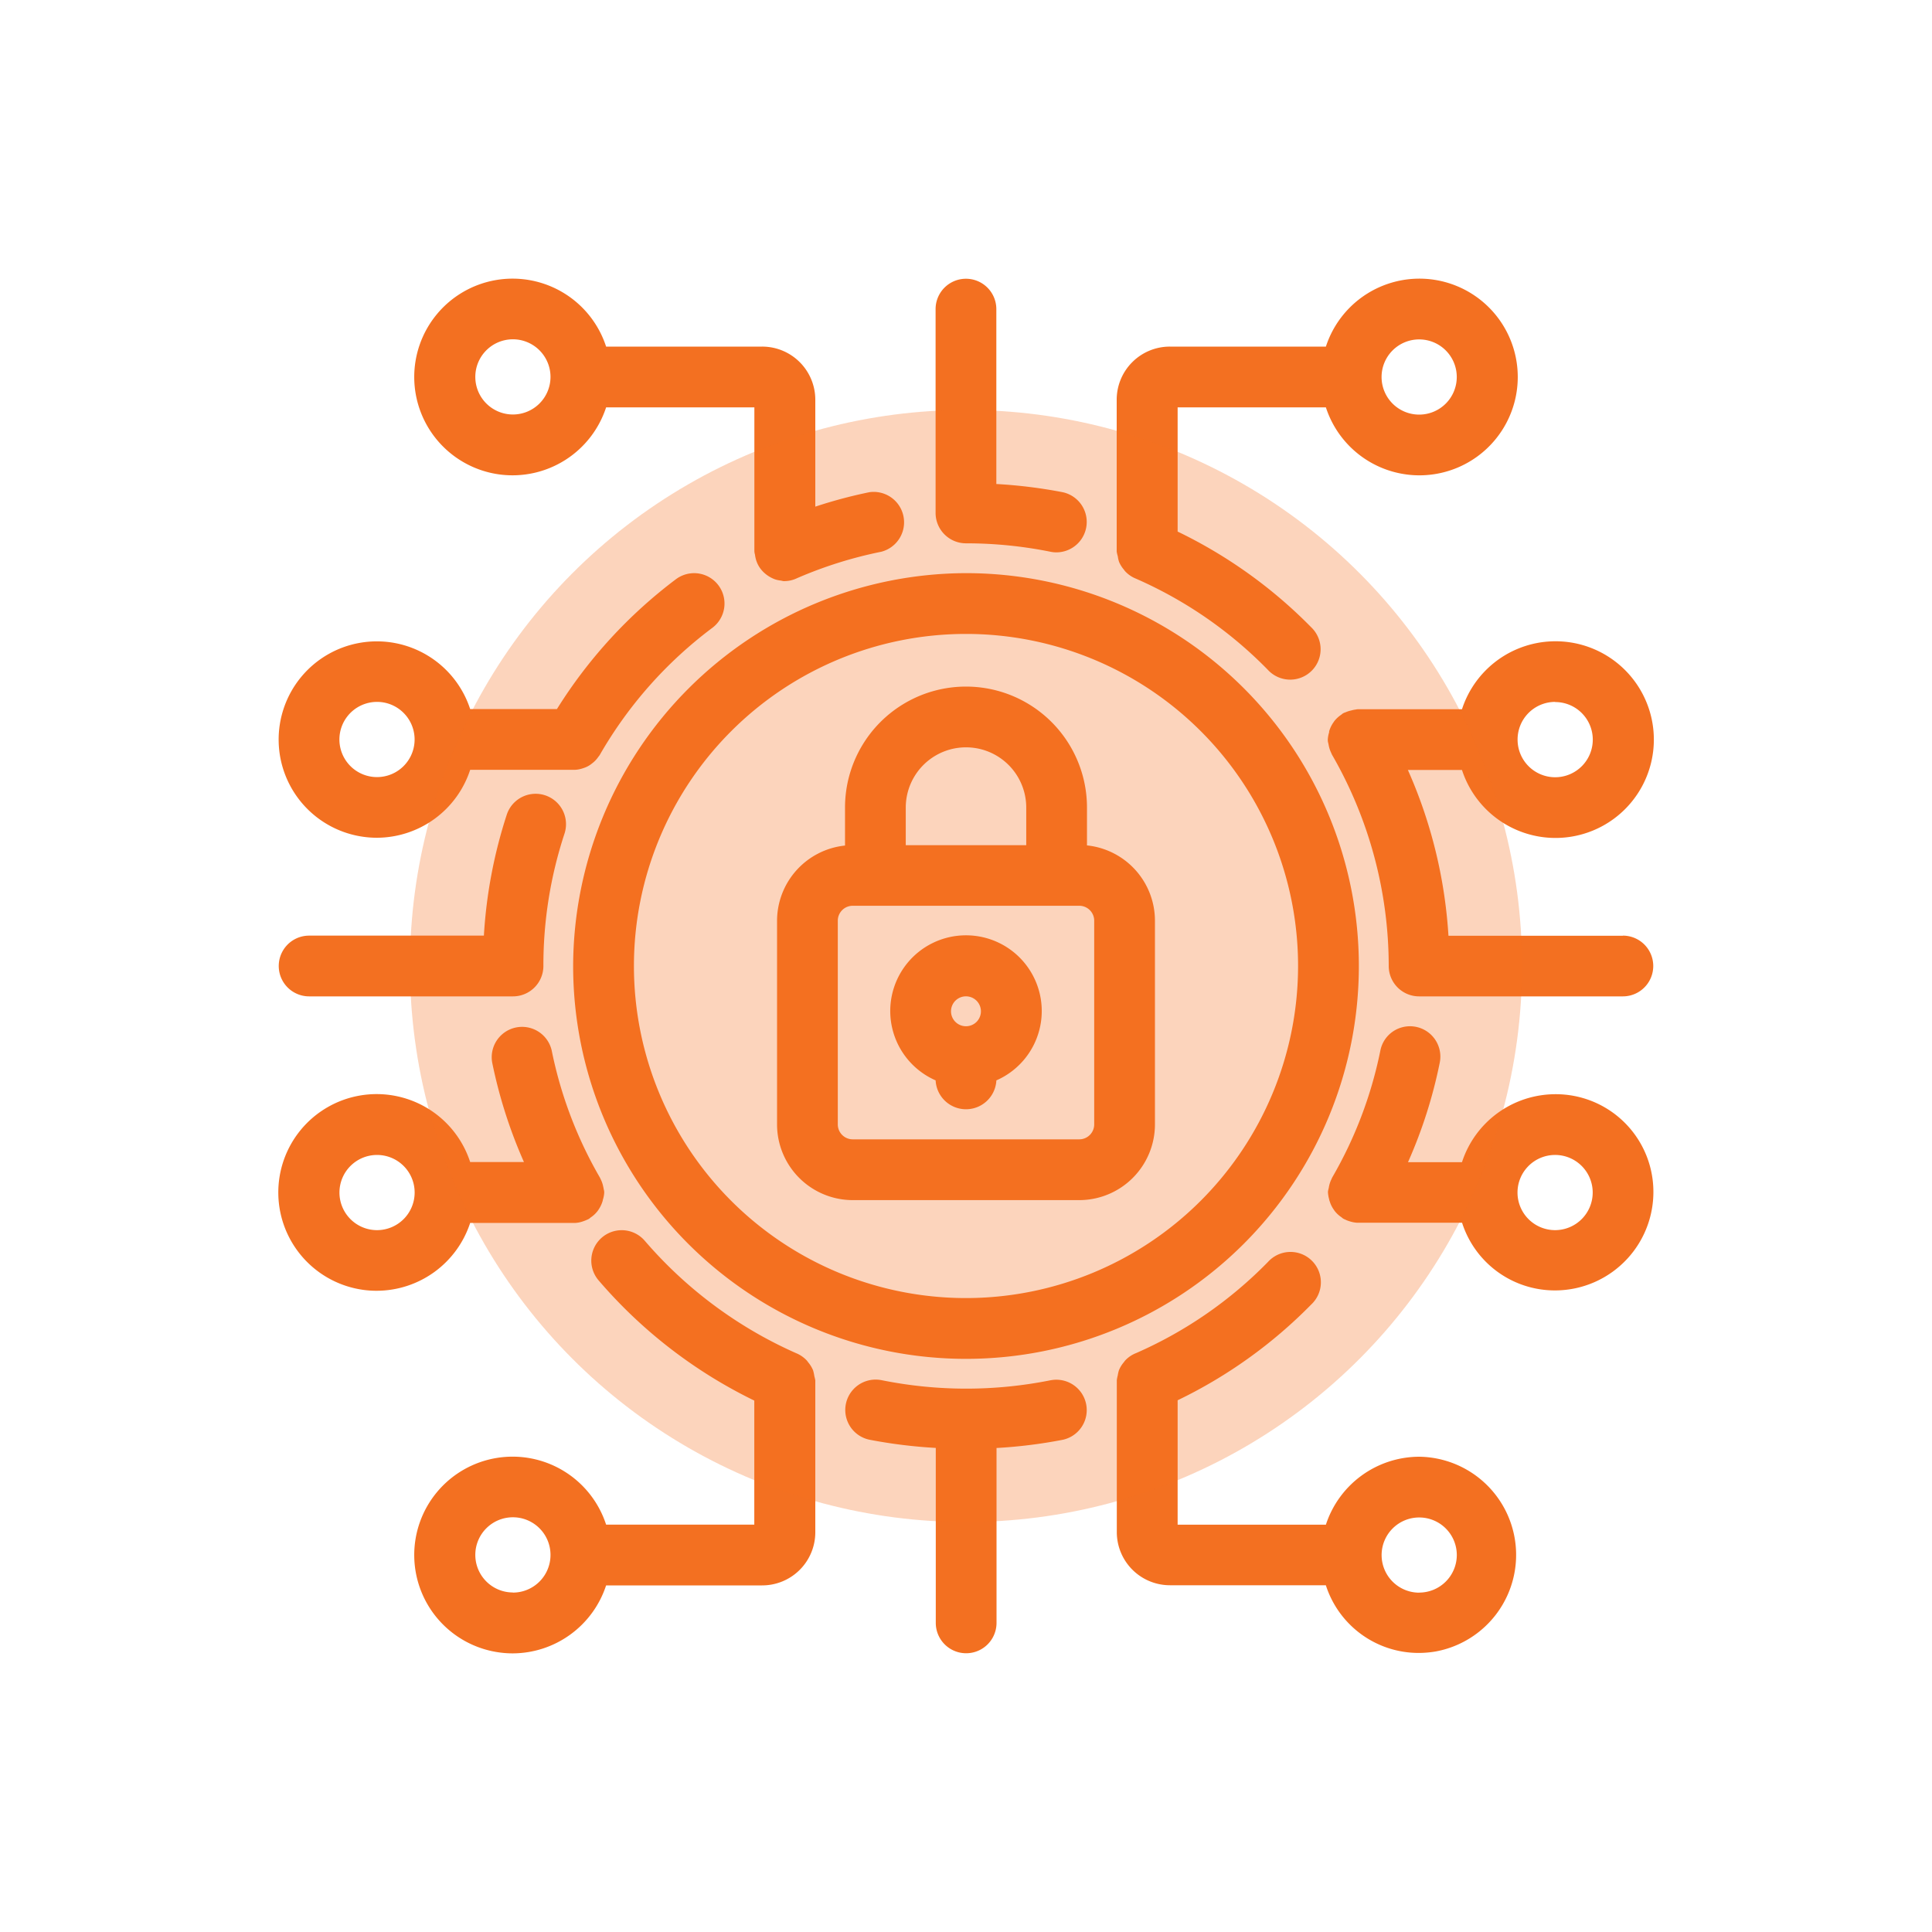
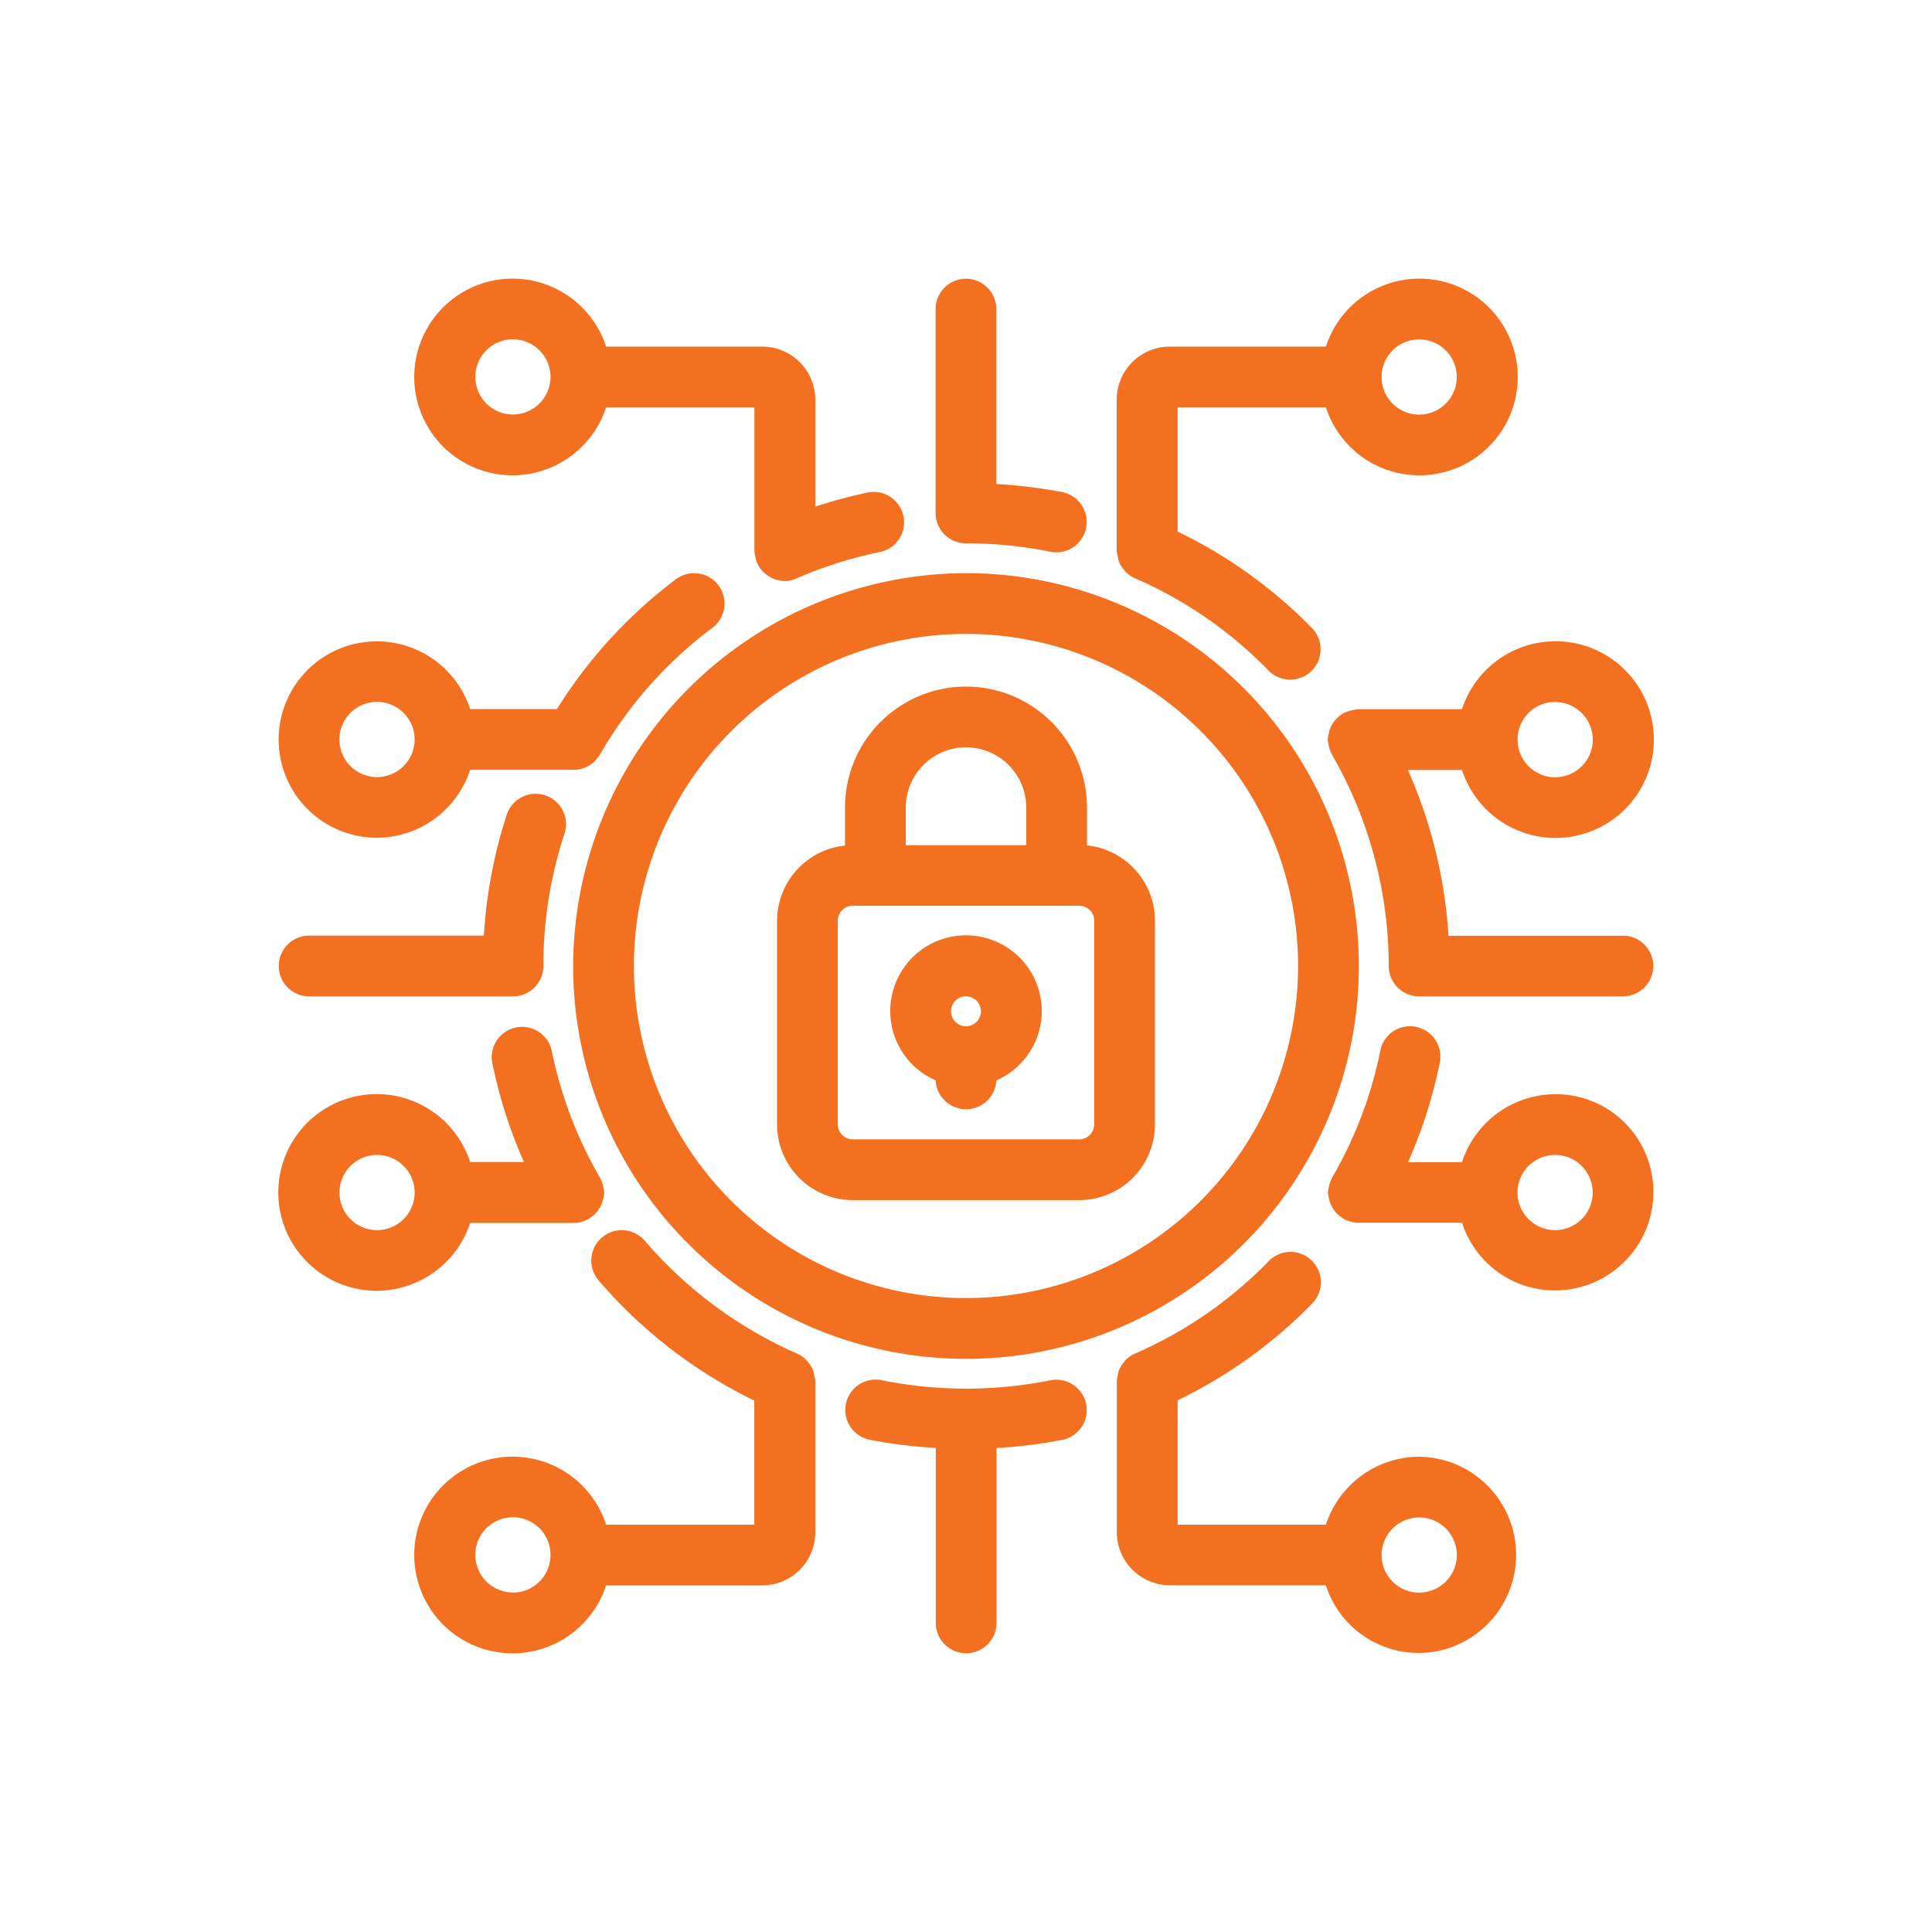
<svg xmlns="http://www.w3.org/2000/svg" viewBox="0 0 500 500">
  <defs>
    <style>.cls-1{fill:#fff;}.cls-2,.cls-3{fill:#f37021;}.cls-3{opacity:0.3;}</style>
  </defs>
  <g id="white_bg" data-name="white bg">
    <rect class="cls-1" width="500" height="500" />
  </g>
  <g id="Layer_2" data-name="Layer 2">
    <path class="cls-2" d="M250,242.06a19.59,19.59,0,0,0-7.86,37.54,7.87,7.87,0,0,0,15.72,0A19.59,19.59,0,0,0,250,242.06Zm0,23.53a3.87,3.87,0,1,1,3.86-3.86A3.86,3.86,0,0,1,250,265.59Zm31.31-46.8V209a31.31,31.31,0,1,0-62.62,0v9.83a19.61,19.61,0,0,0-17.59,19.48V291a19.61,19.61,0,0,0,19.59,19.59h58.62A19.61,19.61,0,0,0,298.9,291V238.27A19.61,19.61,0,0,0,281.31,218.79ZM234.41,209a15.59,15.59,0,1,1,31.18,0v9.73H234.41ZM283.18,291a3.87,3.87,0,0,1-3.87,3.86H220.69a3.87,3.87,0,0,1-3.87-3.86V238.27a3.87,3.87,0,0,1,3.87-3.86h58.62a3.87,3.87,0,0,1,3.87,3.86ZM250,148.33A101.94,101.94,0,0,0,148.33,250h0A101.67,101.67,0,1,0,250,148.33Zm0,187.61A85.94,85.94,0,1,1,335.94,250,86,86,0,0,1,250,335.94Zm39.28-192a7,7,0,0,0,.29,1.34,1.27,1.27,0,0,0,.06.18,7.55,7.55,0,0,0,1.27,2,2.41,2.41,0,0,0,.3.4,7.73,7.73,0,0,0,2.74,1.88,108.6,108.6,0,0,1,34.12,23.55,7.88,7.88,0,0,0,5.84,2.6,7.71,7.71,0,0,0,1.84-.22,7.86,7.86,0,0,0,3.63-13.3,124.06,124.06,0,0,0-34.6-24.8V105.43h38.37a25.45,25.45,0,1,0,0-15.73H302.77A13.75,13.75,0,0,0,289,103.43v39.1a1.41,1.41,0,0,0,0,.2A7.17,7.17,0,0,0,289.28,143.94Zm78-56.1a9.73,9.73,0,1,1-9.73,9.72A9.73,9.73,0,0,1,367.26,87.84ZM94.31,216.6a25,25,0,0,0,3.21.21,25.49,25.49,0,0,0,24.16-17.58h27.11a7.54,7.54,0,0,0,2.18-.44,6.46,6.46,0,0,0,1.08-.44,6.37,6.37,0,0,0,1.15-.76,7.06,7.06,0,0,0,1.67-1.75,3,3,0,0,0,.37-.5,108.59,108.59,0,0,1,29.12-32.86,7.86,7.86,0,1,0-9.44-12.57,124.55,124.55,0,0,0-30.79,33.6H121.68A25.41,25.41,0,1,0,94.31,216.6Zm3.25-34.95a9.67,9.67,0,0,1,6.88,2.84,9.73,9.73,0,1,1-6.88-2.84ZM402.47,283.18h0a25.46,25.46,0,0,0-24.11,17.59H364.39A123.78,123.78,0,0,0,372.61,275a7.86,7.86,0,0,0-12-8.13,7.79,7.79,0,0,0-3.37,5,108.2,108.2,0,0,1-12.44,32.82,2,2,0,0,0-.16.36,7.67,7.67,0,0,0-.76,2.39,8,8,0,0,0-.19.85,1.93,1.93,0,0,0,0,.48,8.19,8.19,0,0,0,.28,1.57,2.49,2.49,0,0,0,.16.57,7.42,7.42,0,0,0,1.09,2.2,3.2,3.2,0,0,0,.26.37,7.38,7.38,0,0,0,1.72,1.56,2.19,2.19,0,0,0,.47.36,1.94,1.94,0,0,0,.42.2,6.49,6.49,0,0,0,.94.39,8.45,8.45,0,0,0,2.11.45,3.15,3.15,0,0,0,.41,0h26.83a25.21,25.21,0,0,0,24,17.52,25.48,25.48,0,0,0,25.43-27.6A25.26,25.26,0,0,0,402.47,283.18Zm0,35.18a9.73,9.73,0,1,1,9.72-9.73A9.74,9.74,0,0,1,402.44,318.36ZM367.3,377h-.05a25.48,25.48,0,0,0-24.11,17.59H304.77V362.39a123.84,123.84,0,0,0,34.58-24.79,7.86,7.86,0,1,0-11.21-11A108.73,108.73,0,0,1,294,350.19a7.62,7.62,0,0,0-2.82,1.92,2.59,2.59,0,0,0-.29.39,7.4,7.4,0,0,0-1.26,2,1.34,1.34,0,0,0-.07.18,8.52,8.52,0,0,0-.29,1.31,8.09,8.09,0,0,0-.24,1.19,2,2,0,0,0,0,.25v39.1a13.75,13.75,0,0,0,13.73,13.73h40.37a25.22,25.22,0,0,0,24,17.52,26.57,26.57,0,0,0,4.42-.38A25.41,25.41,0,0,0,367.3,377Zm0,35.18a9.73,9.73,0,1,1,9.72-9.72A9.74,9.74,0,0,1,367.26,412.16Zm52.76-170h-45.2a124.3,124.3,0,0,0-10.5-42.91h14a25.45,25.45,0,1,0,0-15.72H351.49a2.4,2.4,0,0,0-.62.08,7.71,7.71,0,0,0-1.18.24,7.61,7.61,0,0,0-1.53.5,2.25,2.25,0,0,0-1,.57,7.92,7.92,0,0,0-1.8,1.63,2.85,2.85,0,0,0-.21.31,7.71,7.71,0,0,0-1.17,2.39,1.69,1.69,0,0,0,0,.24,7.53,7.53,0,0,0-.34,1.75,2.08,2.08,0,0,0,0,.43c0,.25.08.5.14.74a1.44,1.44,0,0,0,.05.24,7.73,7.73,0,0,0,.73,2.27,3,3,0,0,0,.18.41A109.5,109.5,0,0,1,359.4,250a7.86,7.86,0,0,0,7.86,7.86H420a7.86,7.86,0,1,0,0-15.72Zm-17.58-60.49a9.73,9.73,0,1,1-9.73,9.72A9.73,9.73,0,0,1,402.44,181.65ZM271.93,357.2h0a110.75,110.75,0,0,1-43.72,0,7.86,7.86,0,1,0-3.18,15.4,128.34,128.34,0,0,0,17.15,2.12V420a7.86,7.86,0,1,0,15.72,0V374.74a127,127,0,0,0,17.21-2.14,7.86,7.86,0,0,0-3.14-15.4ZM250,140.61h0a110.53,110.53,0,0,1,21.85,2.18,7.37,7.37,0,0,0,1.56.16h0A7.87,7.87,0,0,0,275,127.38a128.14,128.14,0,0,0-17.15-2.12V80a7.86,7.86,0,1,0-15.72,0v52.76A7.87,7.87,0,0,0,250,140.61Zm-120.55-17.8a25.48,25.48,0,0,0,27.41-17.38h38.37v37.11a3.72,3.72,0,0,0,.16,1,7.88,7.88,0,0,0,.64,2.32,7.28,7.28,0,0,0,1.3,1.93,7.47,7.47,0,0,0,.84.78,7.66,7.66,0,0,0,1.22.82,8.5,8.5,0,0,0,1.2.55,8,8,0,0,0,1.55.32,5.19,5.19,0,0,0,.64.13,1.51,1.51,0,0,0,.3,0h0a7.59,7.59,0,0,0,3.18-.75,109,109,0,0,1,21.82-6.85A7.87,7.87,0,0,0,225,127.38a123.78,123.78,0,0,0-14,3.74V103.43A13.75,13.75,0,0,0,197.23,89.7H156.86a25.45,25.45,0,1,0-27.41,33.11Zm3.29-35a9.74,9.74,0,0,1,9.73,9.72,9.73,9.73,0,1,1-9.73-9.72Zm78,268.27a9.16,9.16,0,0,0-.3-1.38c0-.07-.05-.13-.07-.19a8,8,0,0,0-1.26-2,3.35,3.35,0,0,0-.32-.42,7.78,7.78,0,0,0-2.73-1.88,110.84,110.84,0,0,1-39.16-29.06,7.87,7.87,0,1,0-12,10.19,125.25,125.25,0,0,0,40.31,31.13v32.1H156.86a25.45,25.45,0,1,0-27.41,33.11,24.68,24.68,0,0,0,3.2.21,25.52,25.52,0,0,0,24.21-17.59h40.37A13.75,13.75,0,0,0,211,396.57v-39.1a1.77,1.77,0,0,0,0-.23A10.71,10.71,0,0,0,210.74,356.11Zm-78,56.05a9.73,9.73,0,1,1,9.73-9.72A9.73,9.73,0,0,1,132.74,412.16ZM80,257.86h52.76a7.87,7.87,0,0,0,7.87-7.86,108.85,108.85,0,0,1,5.46-34.25,7.86,7.86,0,0,0-14.94-4.91,124.58,124.58,0,0,0-5.92,31.3H80a7.86,7.86,0,1,0,0,15.72Zm41.7,58.63h26.83a2.3,2.3,0,0,0,.42,0,7.31,7.31,0,0,0,2-.43,8.79,8.79,0,0,0,1-.4,2.62,2.62,0,0,0,.49-.24,2.64,2.64,0,0,0,.38-.31,7.38,7.38,0,0,0,1.78-1.63,3.28,3.28,0,0,0,.27-.38,8,8,0,0,0,1.1-2.32,1.86,1.86,0,0,0,.05-.27,7.37,7.37,0,0,0,.34-1.68,2.06,2.06,0,0,0,0-.43c0-.24-.08-.47-.13-.7s0-.25-.08-.4a7.62,7.62,0,0,0-.77-2.27,2,2,0,0,0-.14-.3,108.23,108.23,0,0,1-12.45-32.82A7.86,7.86,0,0,0,127.38,275a125.09,125.09,0,0,0,8.22,25.74H121.68a25.45,25.45,0,1,0-27.41,33.11,24.81,24.81,0,0,0,3.21.2A25.51,25.51,0,0,0,121.68,316.49Zm-24.12,1.87a9.73,9.73,0,1,1,9.73-9.73A9.74,9.74,0,0,1,97.56,318.36Z" />
-     <circle class="cls-3" cx="250" cy="250" r="143.9" />
  </g>
</svg>